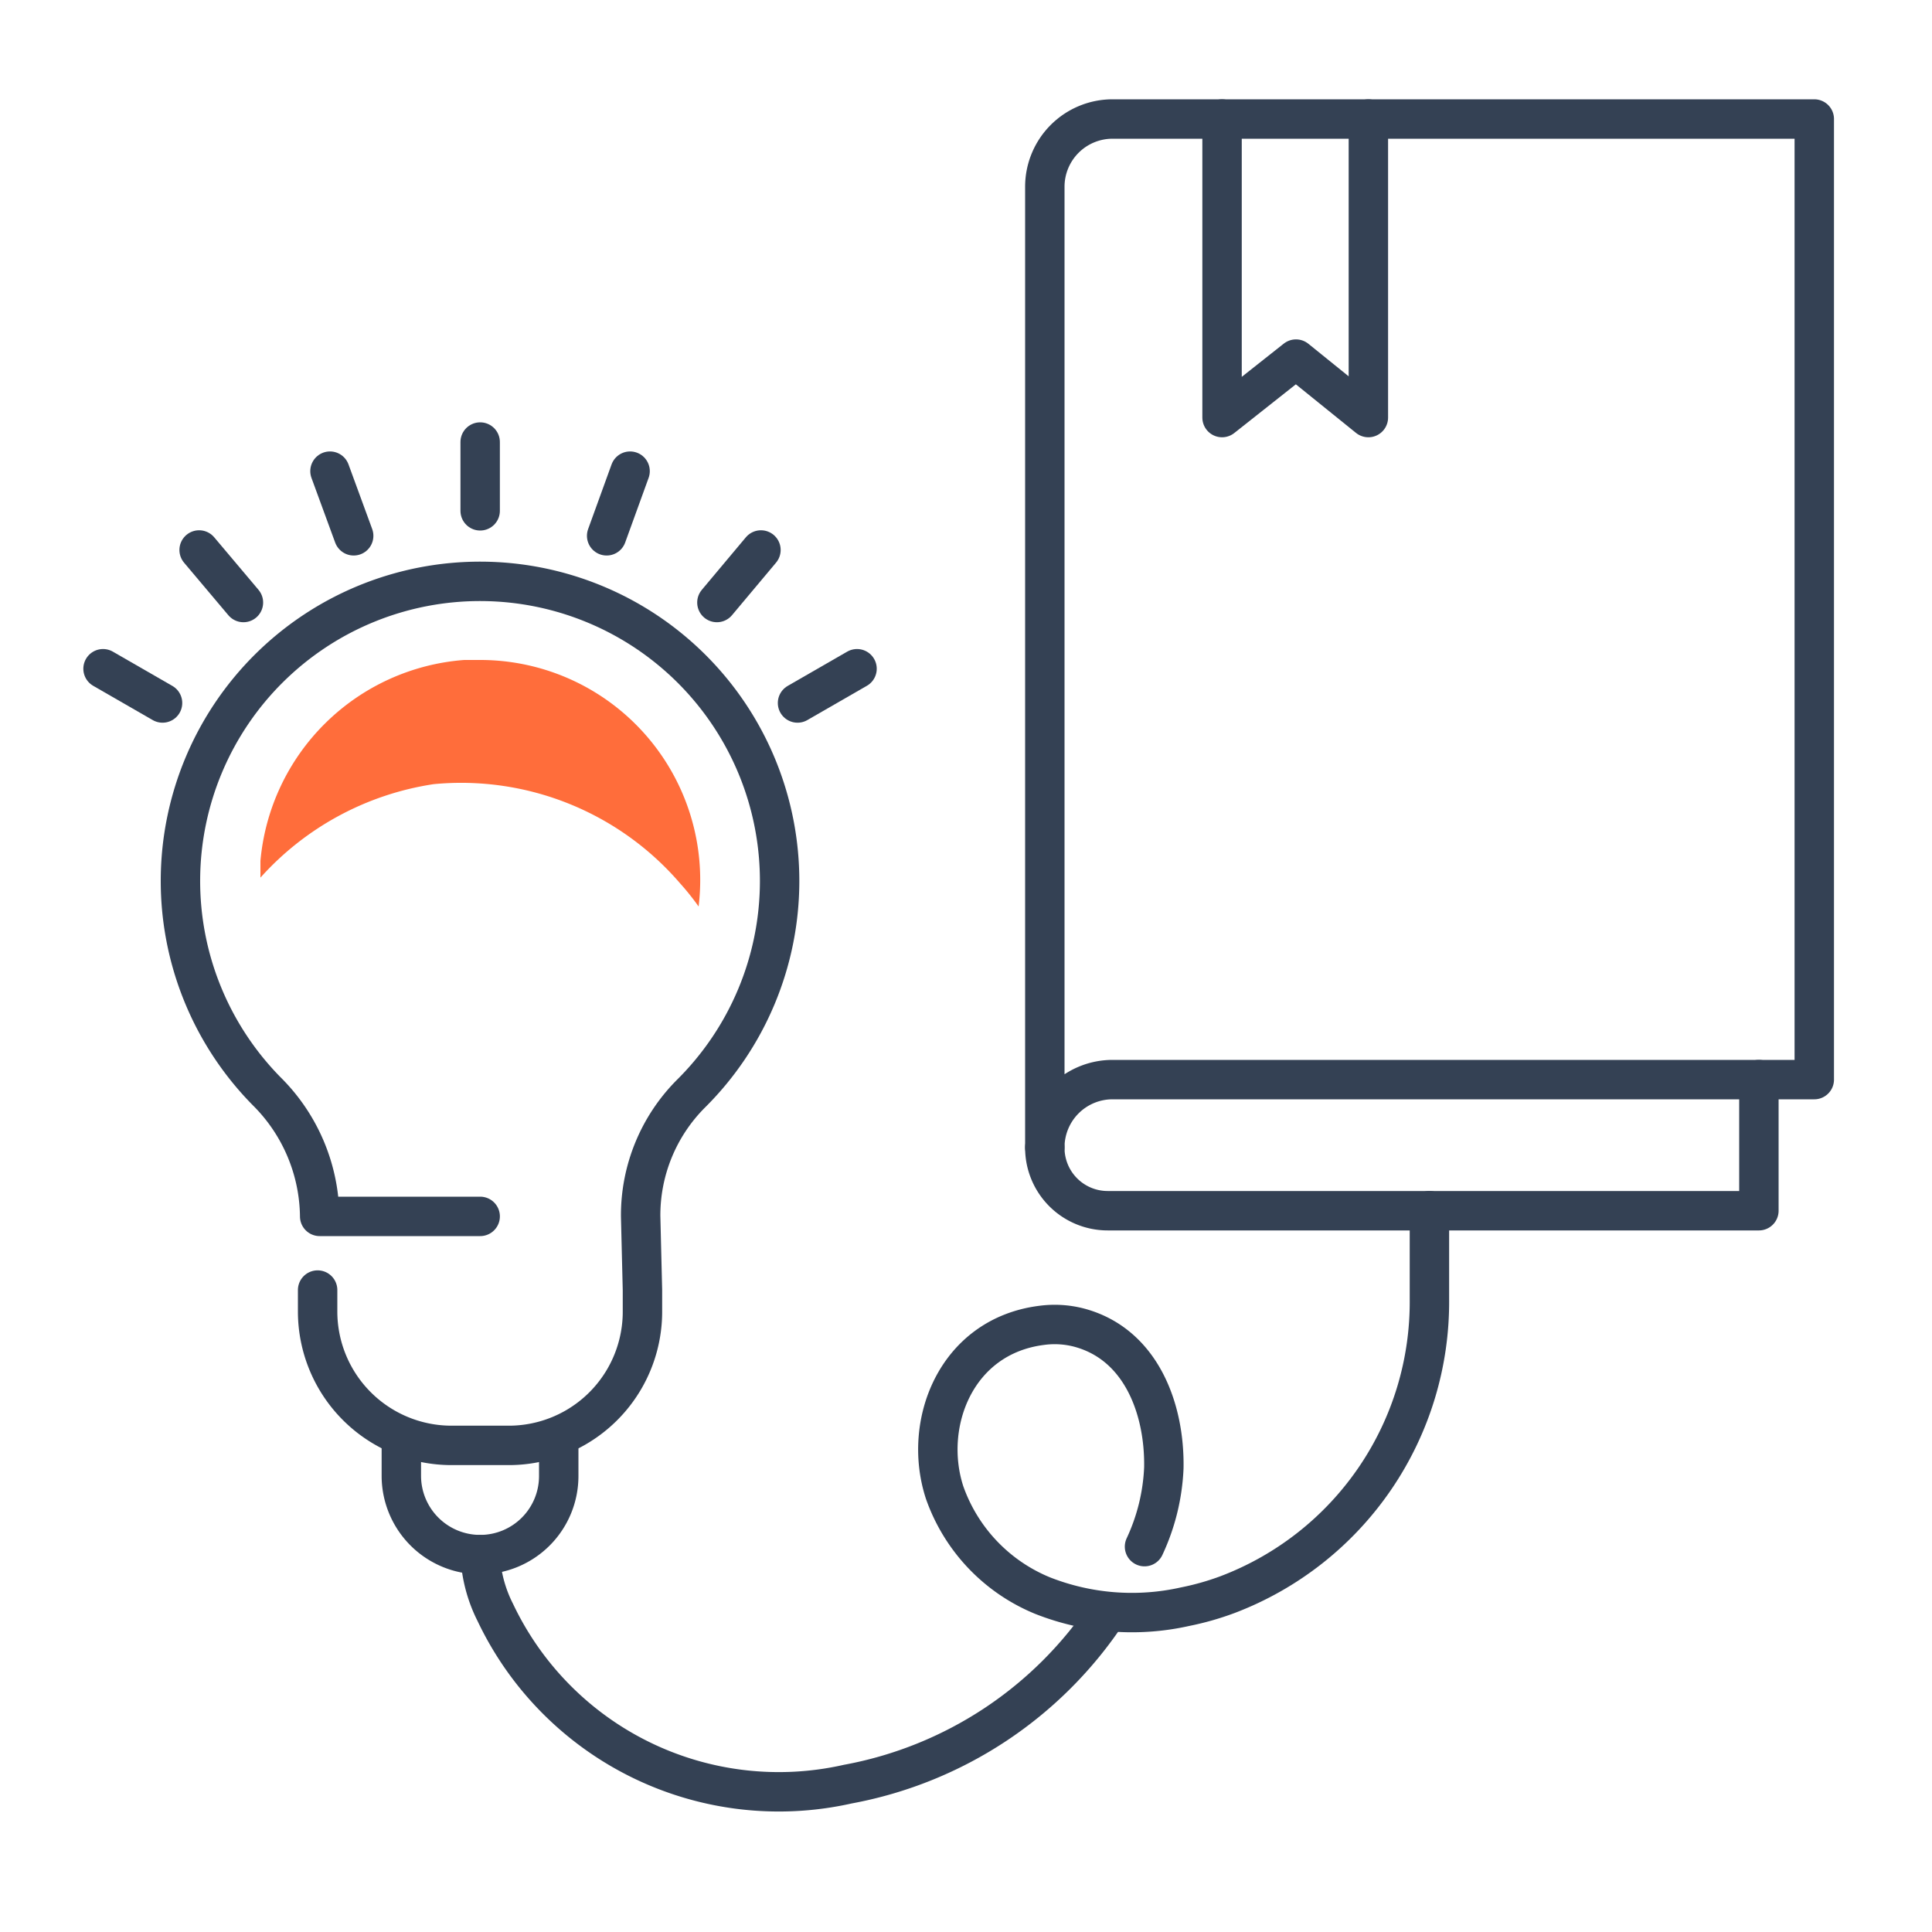
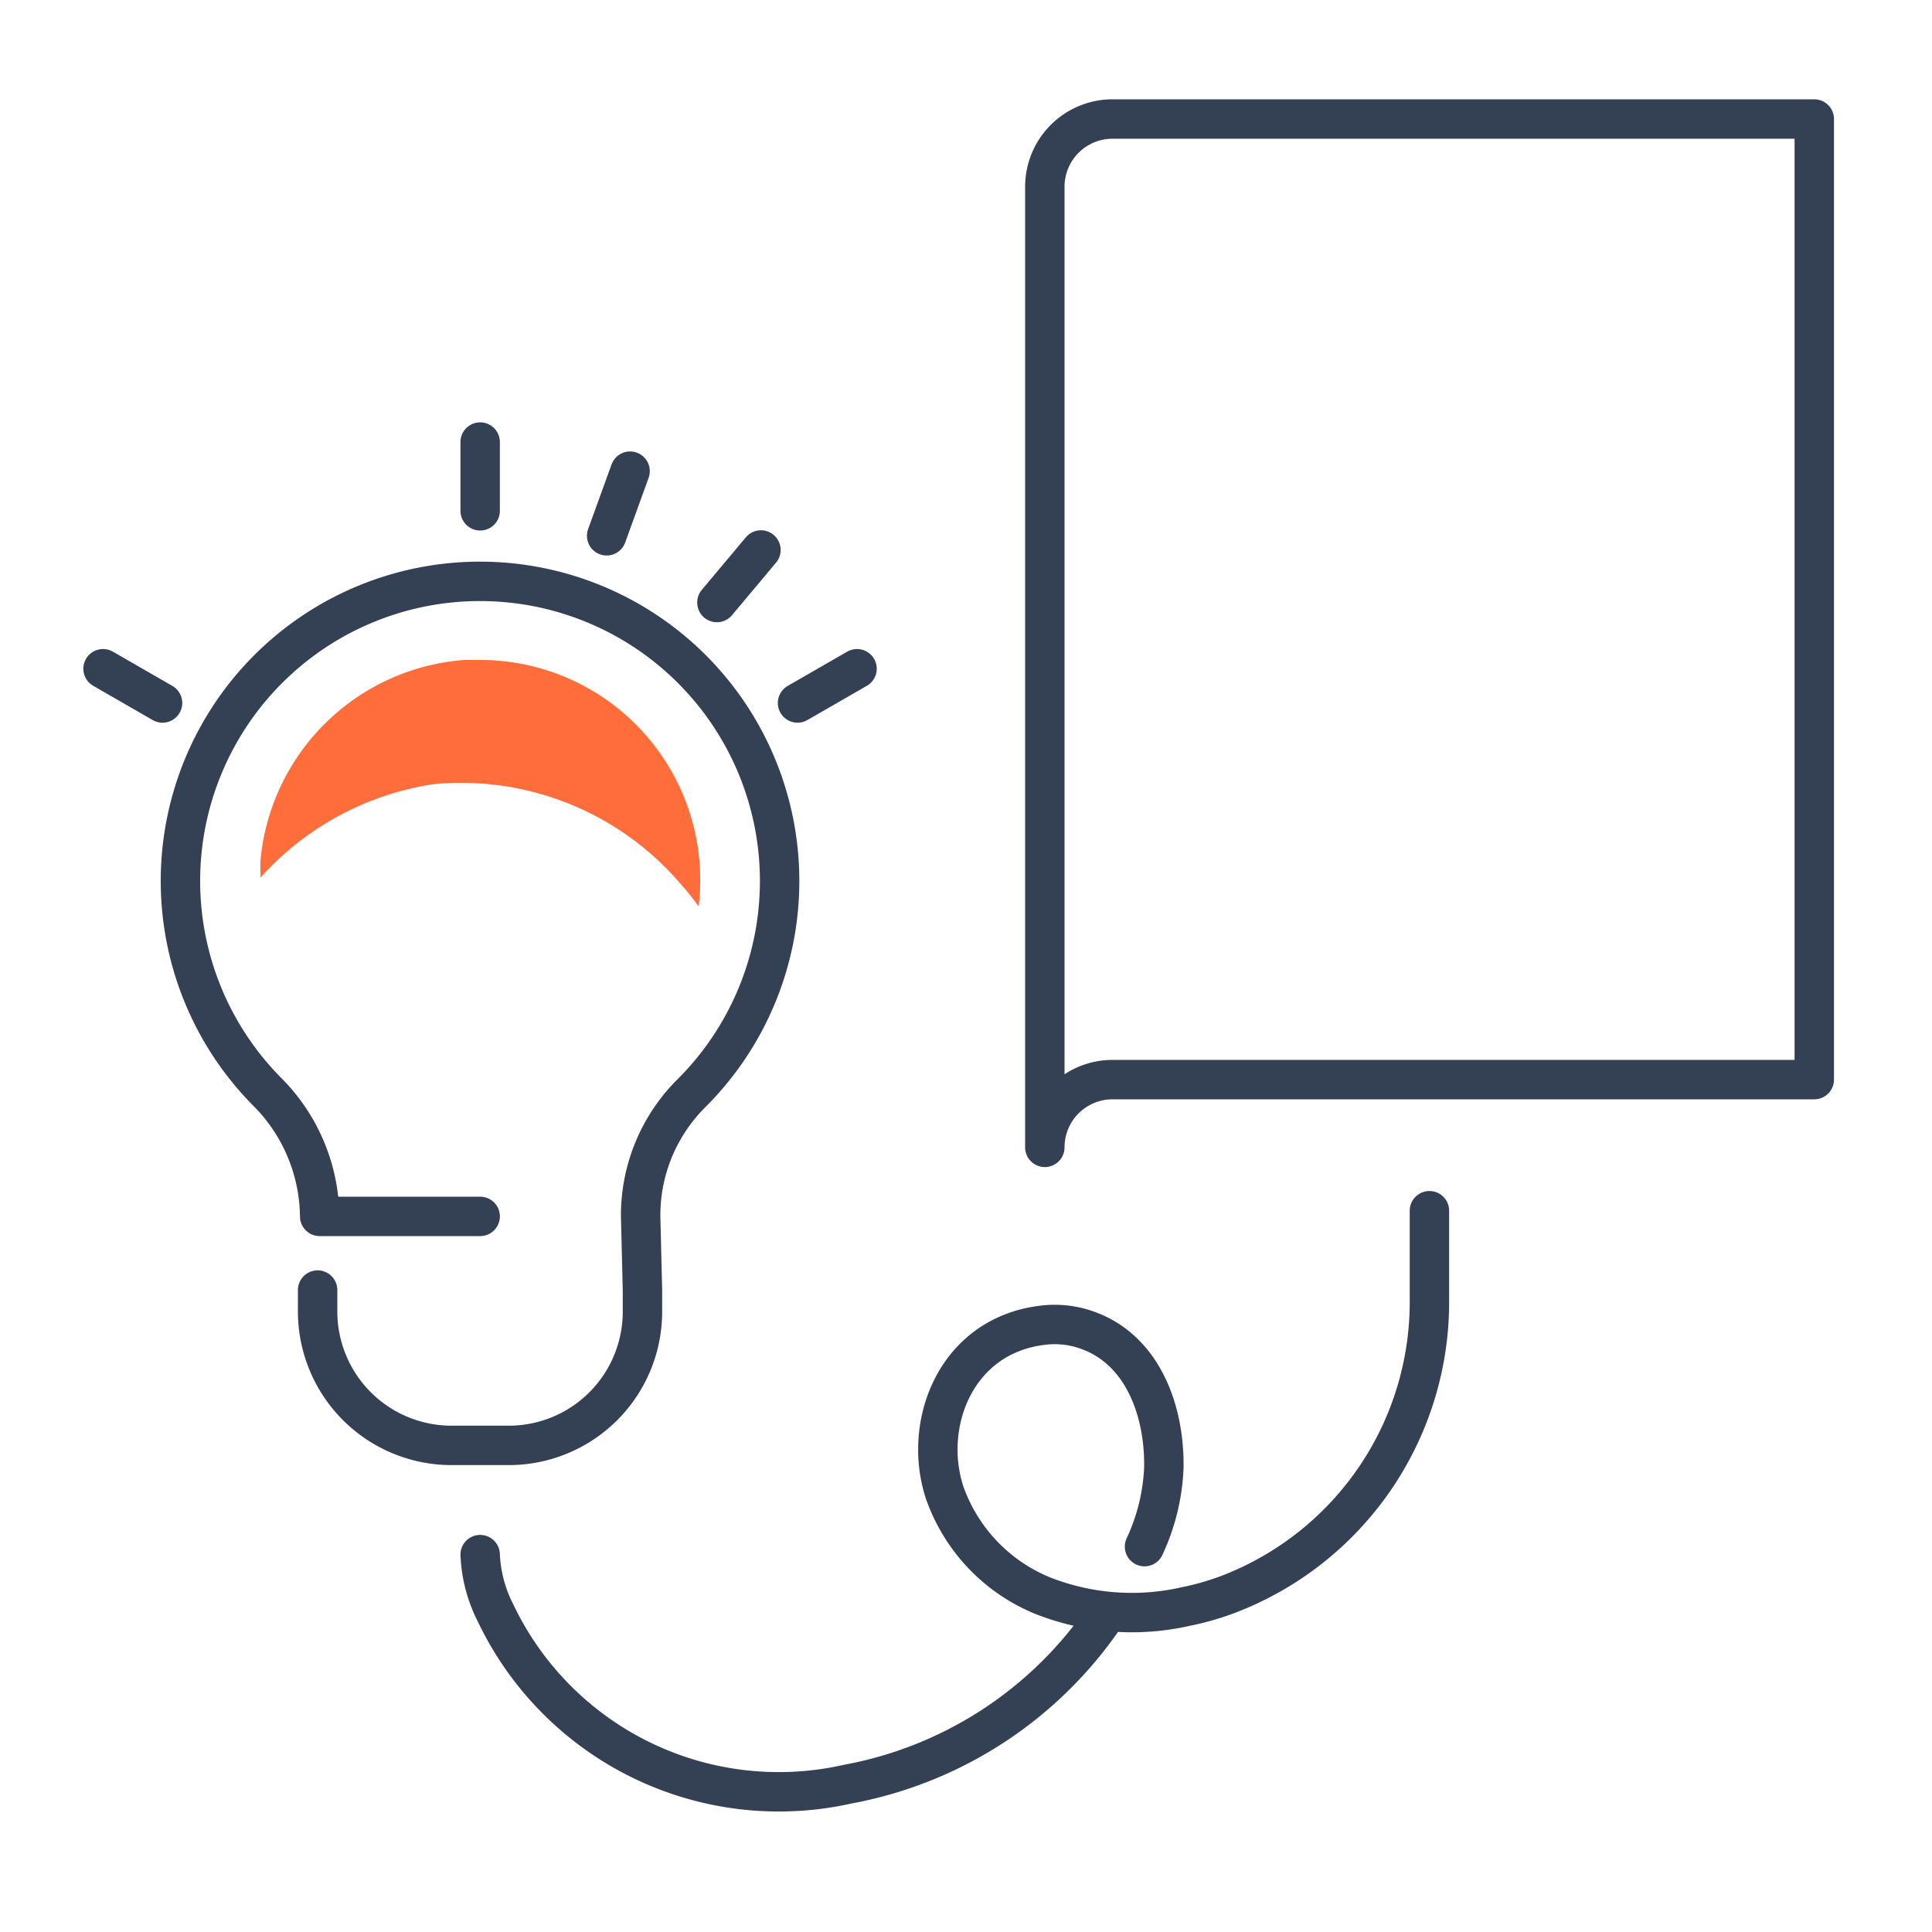
<svg xmlns="http://www.w3.org/2000/svg" id="Layer_1" data-name="Layer 1" viewBox="0 0 75 75">
  <defs>
    <style>.cls-1{fill:none;stroke:#344154;stroke-linecap:round;stroke-linejoin:round;stroke-width:1.53px;}.cls-2{fill:#ff6d3b;}</style>
  </defs>
-   <polyline class="cls-1" points="47.44 4.62 47.44 16.21 50.31 13.94 53.12 16.21 53.12 4.62" />
  <path class="cls-1" d="M43.19,4.62a2.63,2.63,0,0,0-2.63,2.63V44.54a2.63,2.63,0,0,1,2.63-2.63H70.43V4.62Z" />
-   <path class="cls-1" d="M40.56,44.54h0A2.44,2.44,0,0,0,43,47H68.28V41.91" />
  <path class="cls-1" d="M12.33,50.08v.84a5.2,5.2,0,0,0,5.2,5.19h2.22a5.19,5.19,0,0,0,5.19-5.19v-.84l-.07-2.86v0a6.68,6.68,0,0,1,1.95-4.76,11.63,11.63,0,1,0-16.47-.1,6.94,6.94,0,0,1,2.06,4.86v0h6.23" />
-   <path class="cls-1" d="M15.58,56.22v1.07a3.06,3.06,0,0,0,3.06,3.06h0a3.05,3.05,0,0,0,3.05-3.06V56.21" />
  <line class="cls-1" x1="18.64" y1="19.83" x2="18.64" y2="17.16" />
-   <line class="cls-1" x1="13.73" y1="20.8" x2="12.81" y2="18.29" />
-   <line class="cls-1" x1="9.45" y1="23.39" x2="7.73" y2="21.35" />
  <line class="cls-1" x1="6.31" y1="27.29" x2="4" y2="25.96" />
  <line class="cls-1" x1="23.55" y1="20.8" x2="24.46" y2="18.29" />
  <line class="cls-1" x1="27.83" y1="23.39" x2="29.54" y2="21.35" />
  <line class="cls-1" x1="30.96" y1="27.29" x2="33.27" y2="25.96" />
  <path class="cls-1" d="M43,62.58a15.45,15.45,0,0,1-10.09,6.68A12.18,12.18,0,0,1,19.23,62.6a5.47,5.47,0,0,1-.59-2.25h0" />
  <path class="cls-1" d="M55.49,47v3.43a12.15,12.15,0,0,1-7.83,11.47,10.68,10.68,0,0,1-1.65.47,9.44,9.44,0,0,1-5.54-.43,6.74,6.74,0,0,1-3.8-4c-.87-2.66.43-6.07,3.77-6.49a3.77,3.77,0,0,1,1.42.08c2.44.63,3.36,3.17,3.32,5.45a8,8,0,0,1-.75,3.06" />
  <path class="cls-2" d="M16.84,30.44a11.21,11.21,0,0,1,9.56,3.85,10.13,10.13,0,0,1,.72.9,8.54,8.54,0,0,0-8.48-9.57c-.21,0-.41,0-.62,0a8.59,8.59,0,0,0-7.91,7.8c0,.22,0,.43,0,.65A11.29,11.29,0,0,1,16.84,30.44Z" />
</svg>